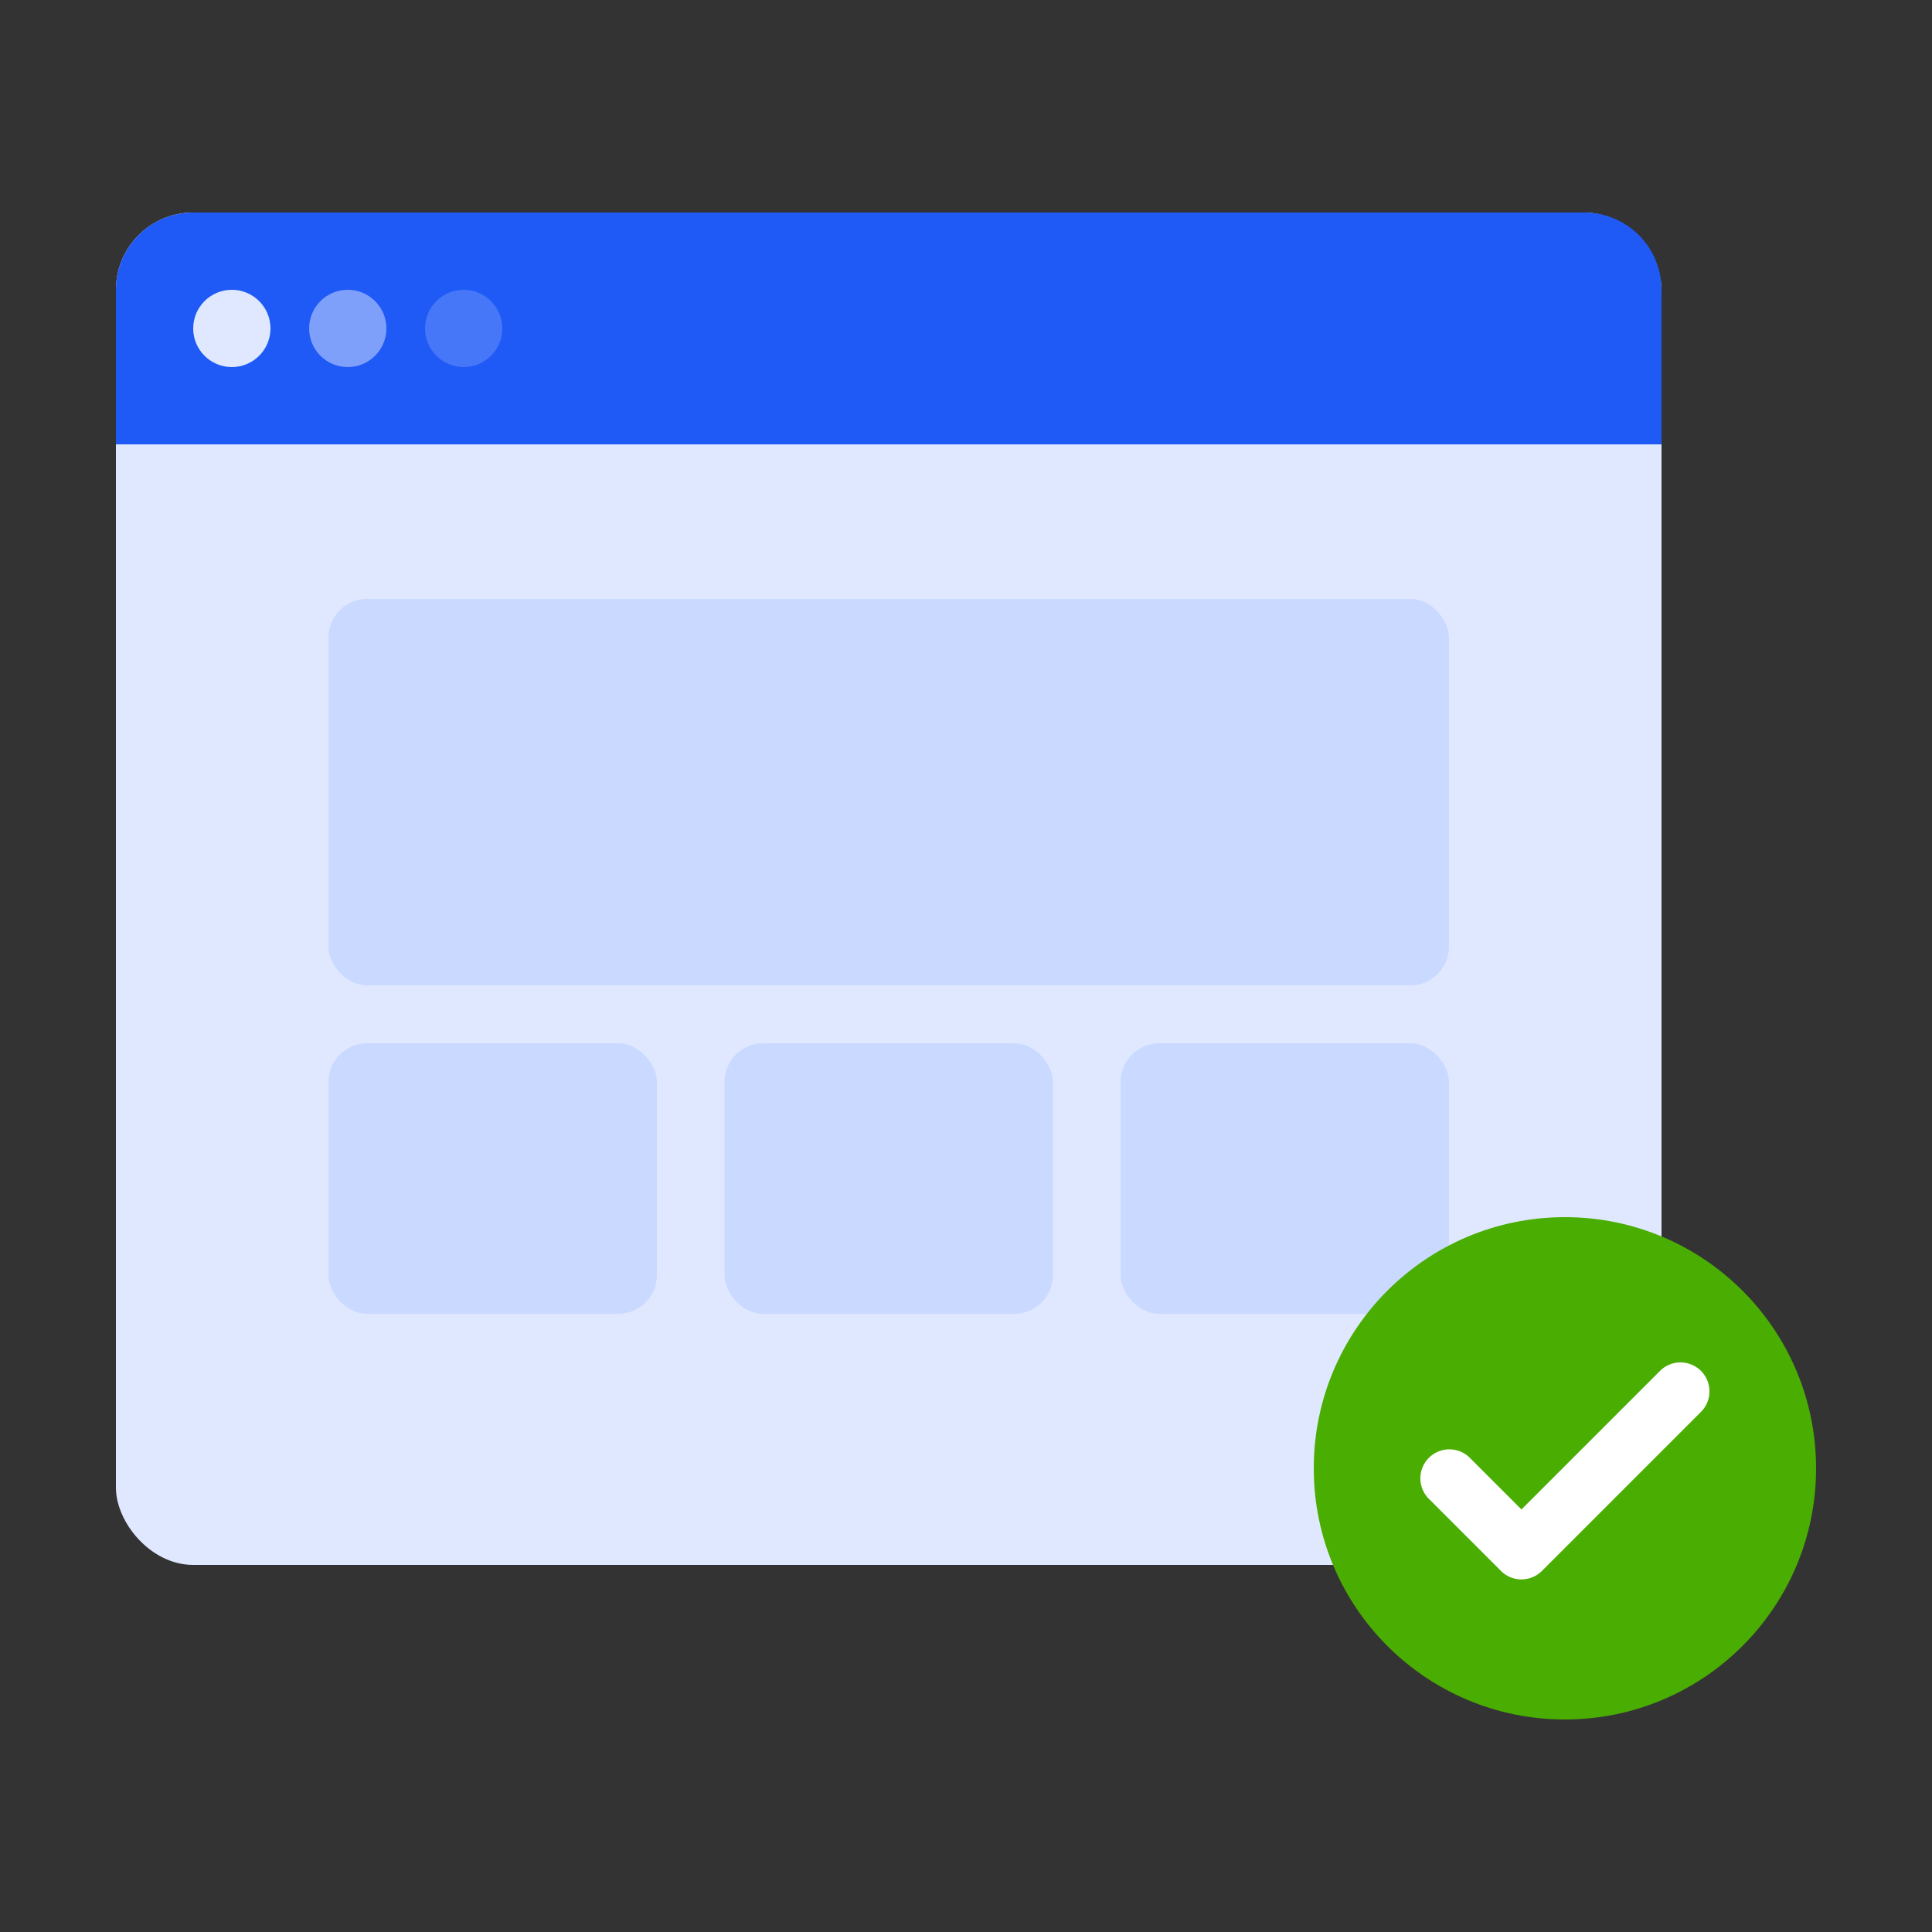
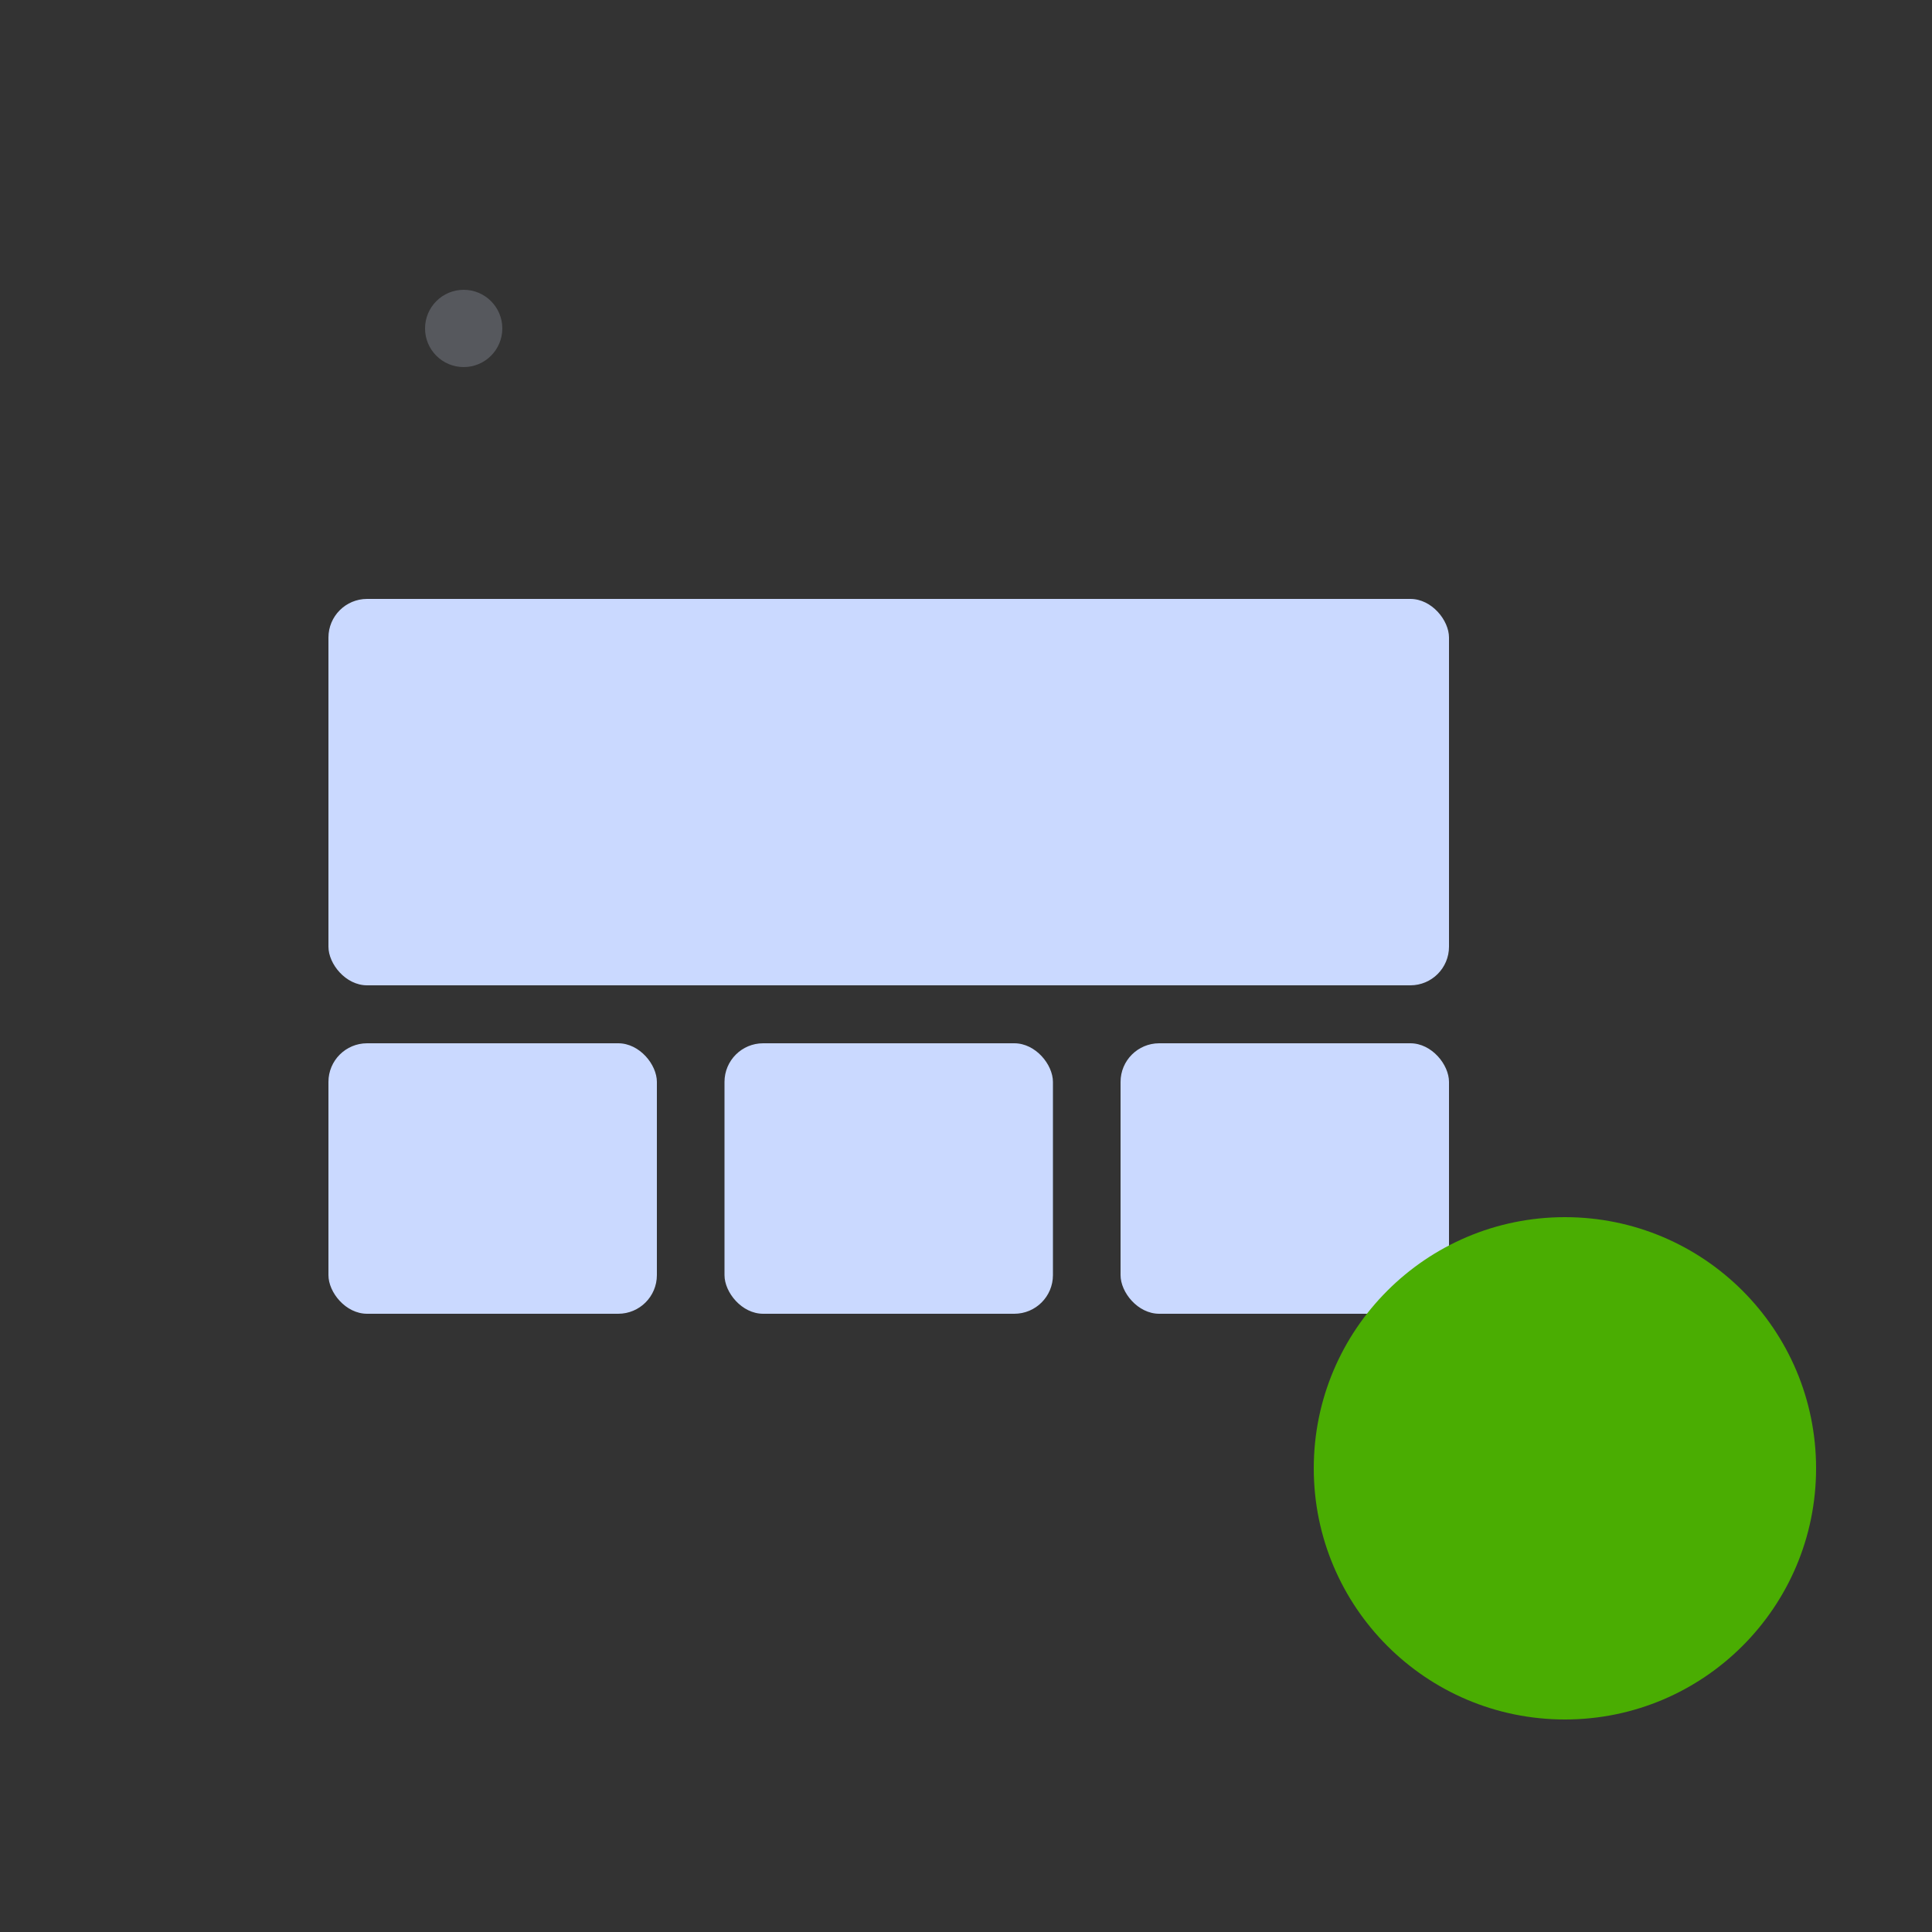
<svg xmlns="http://www.w3.org/2000/svg" width="100" height="100" viewBox="0 0 100 100">
  <rect x="0" y="0" width="100" height="100" fill="#333333" stroke="none" />
  <g fill="none" fill-rule="evenodd" transform="translate(6 11)">
-     <rect width="80" height="70" fill="#DFE8FF" rx="4" />
    <rect width="58" height="20" x="11" y="20" fill="#CAD9FF" rx="2" />
    <rect width="17" height="14" x="11" y="43" fill="#CAD9FF" rx="2" />
    <rect width="17" height="14" x="31.5" y="43" fill="#CAD9FF" rx="2" />
    <rect width="17" height="14" x="52" y="43" fill="#CAD9FF" rx="2" />
-     <path fill="#1F5AF6" d="M4 0h72a4 4 0 0 1 4 4v8H0V4a4 4 0 0 1 4-4z" />
-     <circle cx="6" cy="6" r="2" fill="#DFE8FF" />
-     <circle cx="12" cy="6" r="2" fill="#DFE8FF" opacity=".497" />
    <circle cx="18" cy="6" r="2" fill="#DFE8FF" opacity=".204" />
    <g transform="translate(62 52)">
      <circle cx="13" cy="13" r="13" fill="#4AAD02" />
-       <path fill="#FFF" fill-rule="nonzero" d="M10.75 15.129l7.19-7.19a1.5 1.5 0 0 1 2.12 2.122l-8.25 8.25a1.5 1.5 0 0 1-2.12 0l-3.75-3.75a1.5 1.5 0 0 1 2.12-2.122l2.69 2.69z" />
    </g>
  </g>
</svg>